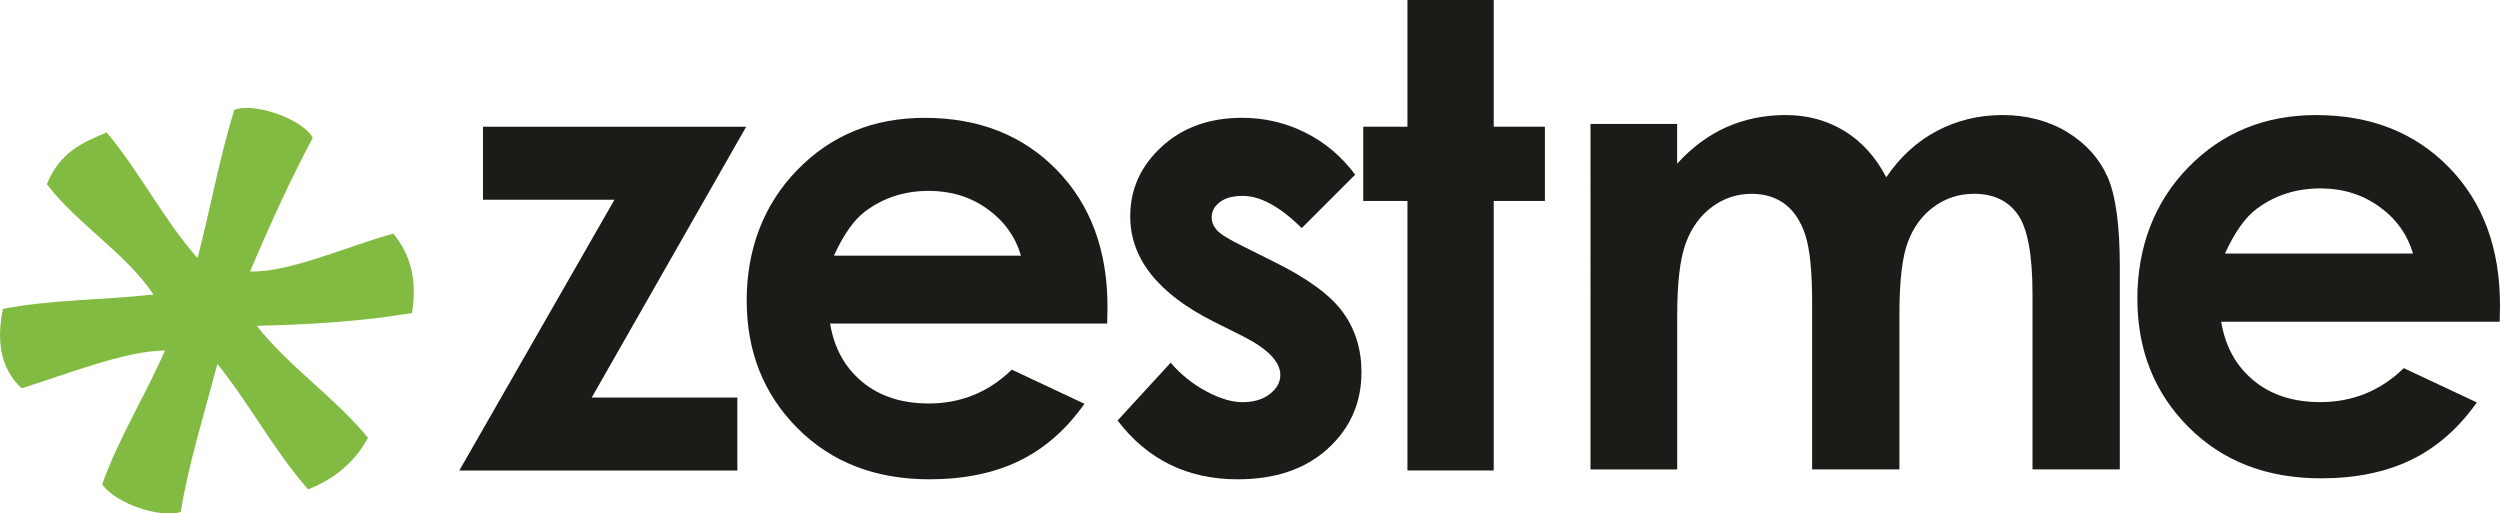
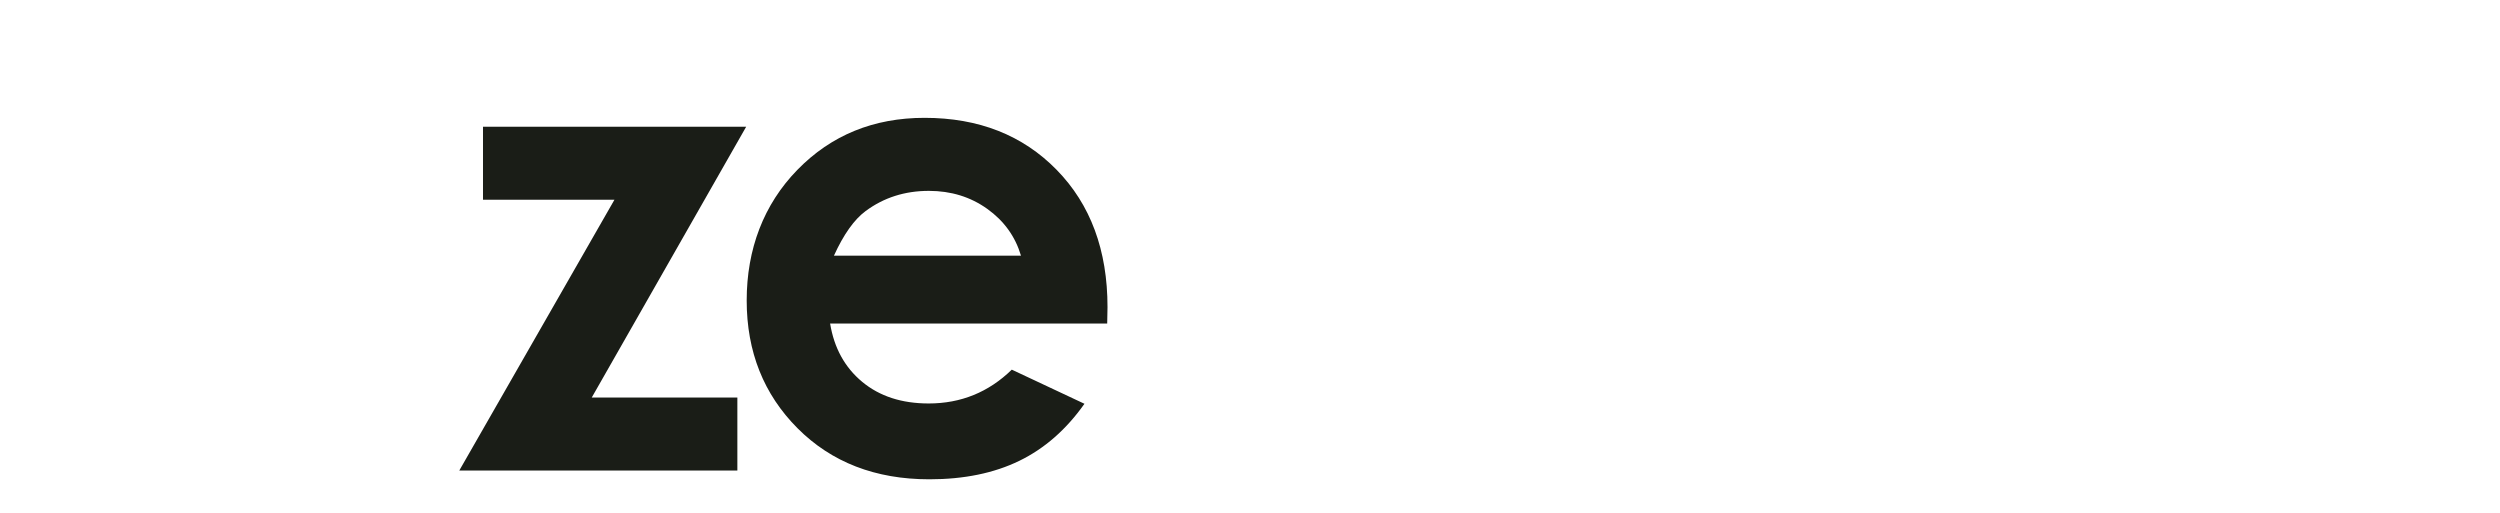
<svg xmlns="http://www.w3.org/2000/svg" id="a" viewBox="0 0 812.32 166.84">
  <path d="M156.94,41.17h85.52l-50.18,87.99h47.31v23.72h-90.35l50.42-87.99h-42.72v-23.72Z" style="fill:#1a1d17;" />
  <path d="M359.77,105.13h-90.04c1.3,7.94,4.77,14.25,10.42,18.94,5.65,4.69,12.85,7.03,21.61,7.03,10.47,0,19.47-3.66,27-10.99l23.61,11.09c-5.89,8.35-12.94,14.53-21.15,18.53-8.21,4-17.97,6.01-29.26,6.01-17.52,0-31.79-5.53-42.81-16.58-11.02-11.05-16.53-24.9-16.53-41.53s5.49-31.19,16.48-42.45c10.98-11.26,24.76-16.89,41.32-16.89,17.59,0,31.89,5.63,42.91,16.89,11.02,11.26,16.53,26.13,16.53,44.61l-.1,5.34ZM331.74,83.06c-1.85-6.23-5.5-11.29-10.95-15.19-5.45-3.9-11.77-5.85-18.97-5.85-7.82,0-14.67,2.19-20.57,6.57-3.7,2.74-7.13,7.56-10.28,14.48h60.78Z" style="fill:#1a1d17;" />
-   <path d="M440.32,56.77l-17.35,17.35c-7.05-6.98-13.45-10.47-19.2-10.47-3.15,0-5.61.67-7.39,2-1.78,1.33-2.67,3-2.67,4.98,0,1.51.56,2.89,1.69,4.16,1.13,1.27,3.92,2.99,8.37,5.18l10.27,5.13c10.81,5.34,18.24,10.78,22.28,16.32,4.04,5.54,6.06,12.05,6.06,19.51,0,9.92-3.64,18.21-10.93,24.85-7.29,6.64-17.06,9.96-29.31,9.96-16.29,0-29.3-6.37-39.01-19.1l17.25-18.79c3.29,3.83,7.14,6.93,11.55,9.29,4.41,2.36,8.33,3.54,11.76,3.54,3.7,0,6.67-.89,8.93-2.67,2.26-1.78,3.39-3.83,3.39-6.16,0-4.31-4.07-8.52-12.22-12.63l-9.45-4.72c-18.07-9.1-27.1-20.5-27.1-34.19,0-8.83,3.4-16.37,10.22-22.64,6.81-6.26,15.52-9.39,26.13-9.39,7.25,0,14.08,1.59,20.48,4.77,6.4,3.18,11.82,7.75,16.27,13.71Z" style="fill:#1a1d17;" />
-   <path d="M457.32,0h28.03v41.17h16.63v24.13h-16.63v87.57h-28.03v-87.57h-14.37v-24.13h14.37V0Z" style="fill:#1a1d17;" />
-   <path d="M516.78,40.27h28.17v12.9c4.82-5.3,10.17-9.25,16.06-11.87,5.88-2.61,12.3-3.92,19.26-3.92s13.35,1.72,19,5.16c5.64,3.44,10.19,8.46,13.63,15.06,4.47-6.6,9.96-11.62,16.47-15.06,6.51-3.44,13.61-5.16,21.32-5.16s15,1.86,21.06,5.57c6.06,3.71,10.41,8.56,13.06,14.55,2.65,5.98,3.98,15.72,3.98,29.2v65.83h-28.37v-56.95c0-12.72-1.58-21.34-4.75-25.85-3.16-4.5-7.91-6.76-14.24-6.76-4.82,0-9.13,1.38-12.95,4.13-3.82,2.75-6.66,6.55-8.51,11.4-1.86,4.85-2.79,12.64-2.79,23.37v50.66h-28.37v-54.37c0-10.04-.74-17.32-2.22-21.82-1.48-4.5-3.71-7.86-6.67-10.06-2.96-2.2-6.55-3.3-10.76-3.3-4.69,0-8.95,1.39-12.77,4.18-3.83,2.79-6.69,6.69-8.58,11.71-1.9,5.02-2.84,12.93-2.84,23.73v49.94h-28.17V40.27Z" style="fill:#1a1d17;" />
-   <path d="M812.22,104.55h-90.49c1.31,7.98,4.8,14.33,10.47,19.04,5.67,4.71,12.91,7.07,21.72,7.07,10.52,0,19.57-3.68,27.14-11.04l23.73,11.14c-5.92,8.39-13,14.6-21.25,18.62-8.25,4.02-18.06,6.04-29.41,6.04-17.61,0-31.95-5.55-43.03-16.66-11.08-11.11-16.61-25.02-16.61-41.74s5.52-31.35,16.56-42.66c11.04-11.31,24.88-16.97,41.53-16.97,17.68,0,32.05,5.66,43.13,16.97,11.07,11.32,16.61,26.26,16.61,44.83l-.1,5.36ZM784.05,82.37c-1.86-6.26-5.53-11.35-11.01-15.27-5.48-3.92-11.83-5.88-19.07-5.88-7.85,0-14.74,2.2-20.67,6.6-3.72,2.75-7.17,7.6-10.34,14.55h61.08Z" style="fill:#1a1d17;" />
-   <path d="M76.1,35.73c-5.06,16.57-7.68,31.97-11.92,48.14-11.32-12.9-18.55-27.74-29.5-40.81-7.66,3.14-15.28,6.34-19.44,16.78,9.69,12.84,25.85,22.59,34.63,35.86-16.19,1.81-33.36,1.6-48.94,4.69-2.15,10.6-.7,19.48,6.1,25.79,14.47-4.56,34.06-12.3,46.56-12.28-6.53,15.05-14.45,27.18-20.41,43.47,4.45,6.16,18.21,11.01,25.53,9.01,2.48-15.34,7.66-31.96,11.92-48.14,10.62,13.22,18.22,27.9,29.5,40.8,7.65-3.15,14.55-7.86,19.44-16.79-10.48-12.87-25.98-23.36-36.13-36.39,17.29-.39,34.27-1.44,50.44-4.16,1.68-10.37-.36-18.97-6.1-25.79-14.73,4.02-33.84,12.73-46.55,12.29,6.48-15.16,13.16-29.89,20.4-43.46-3.4-6.09-19.06-11.62-25.53-9.01Z" style="fill:#82bb42; fill-rule:evenodd;" />
</svg>